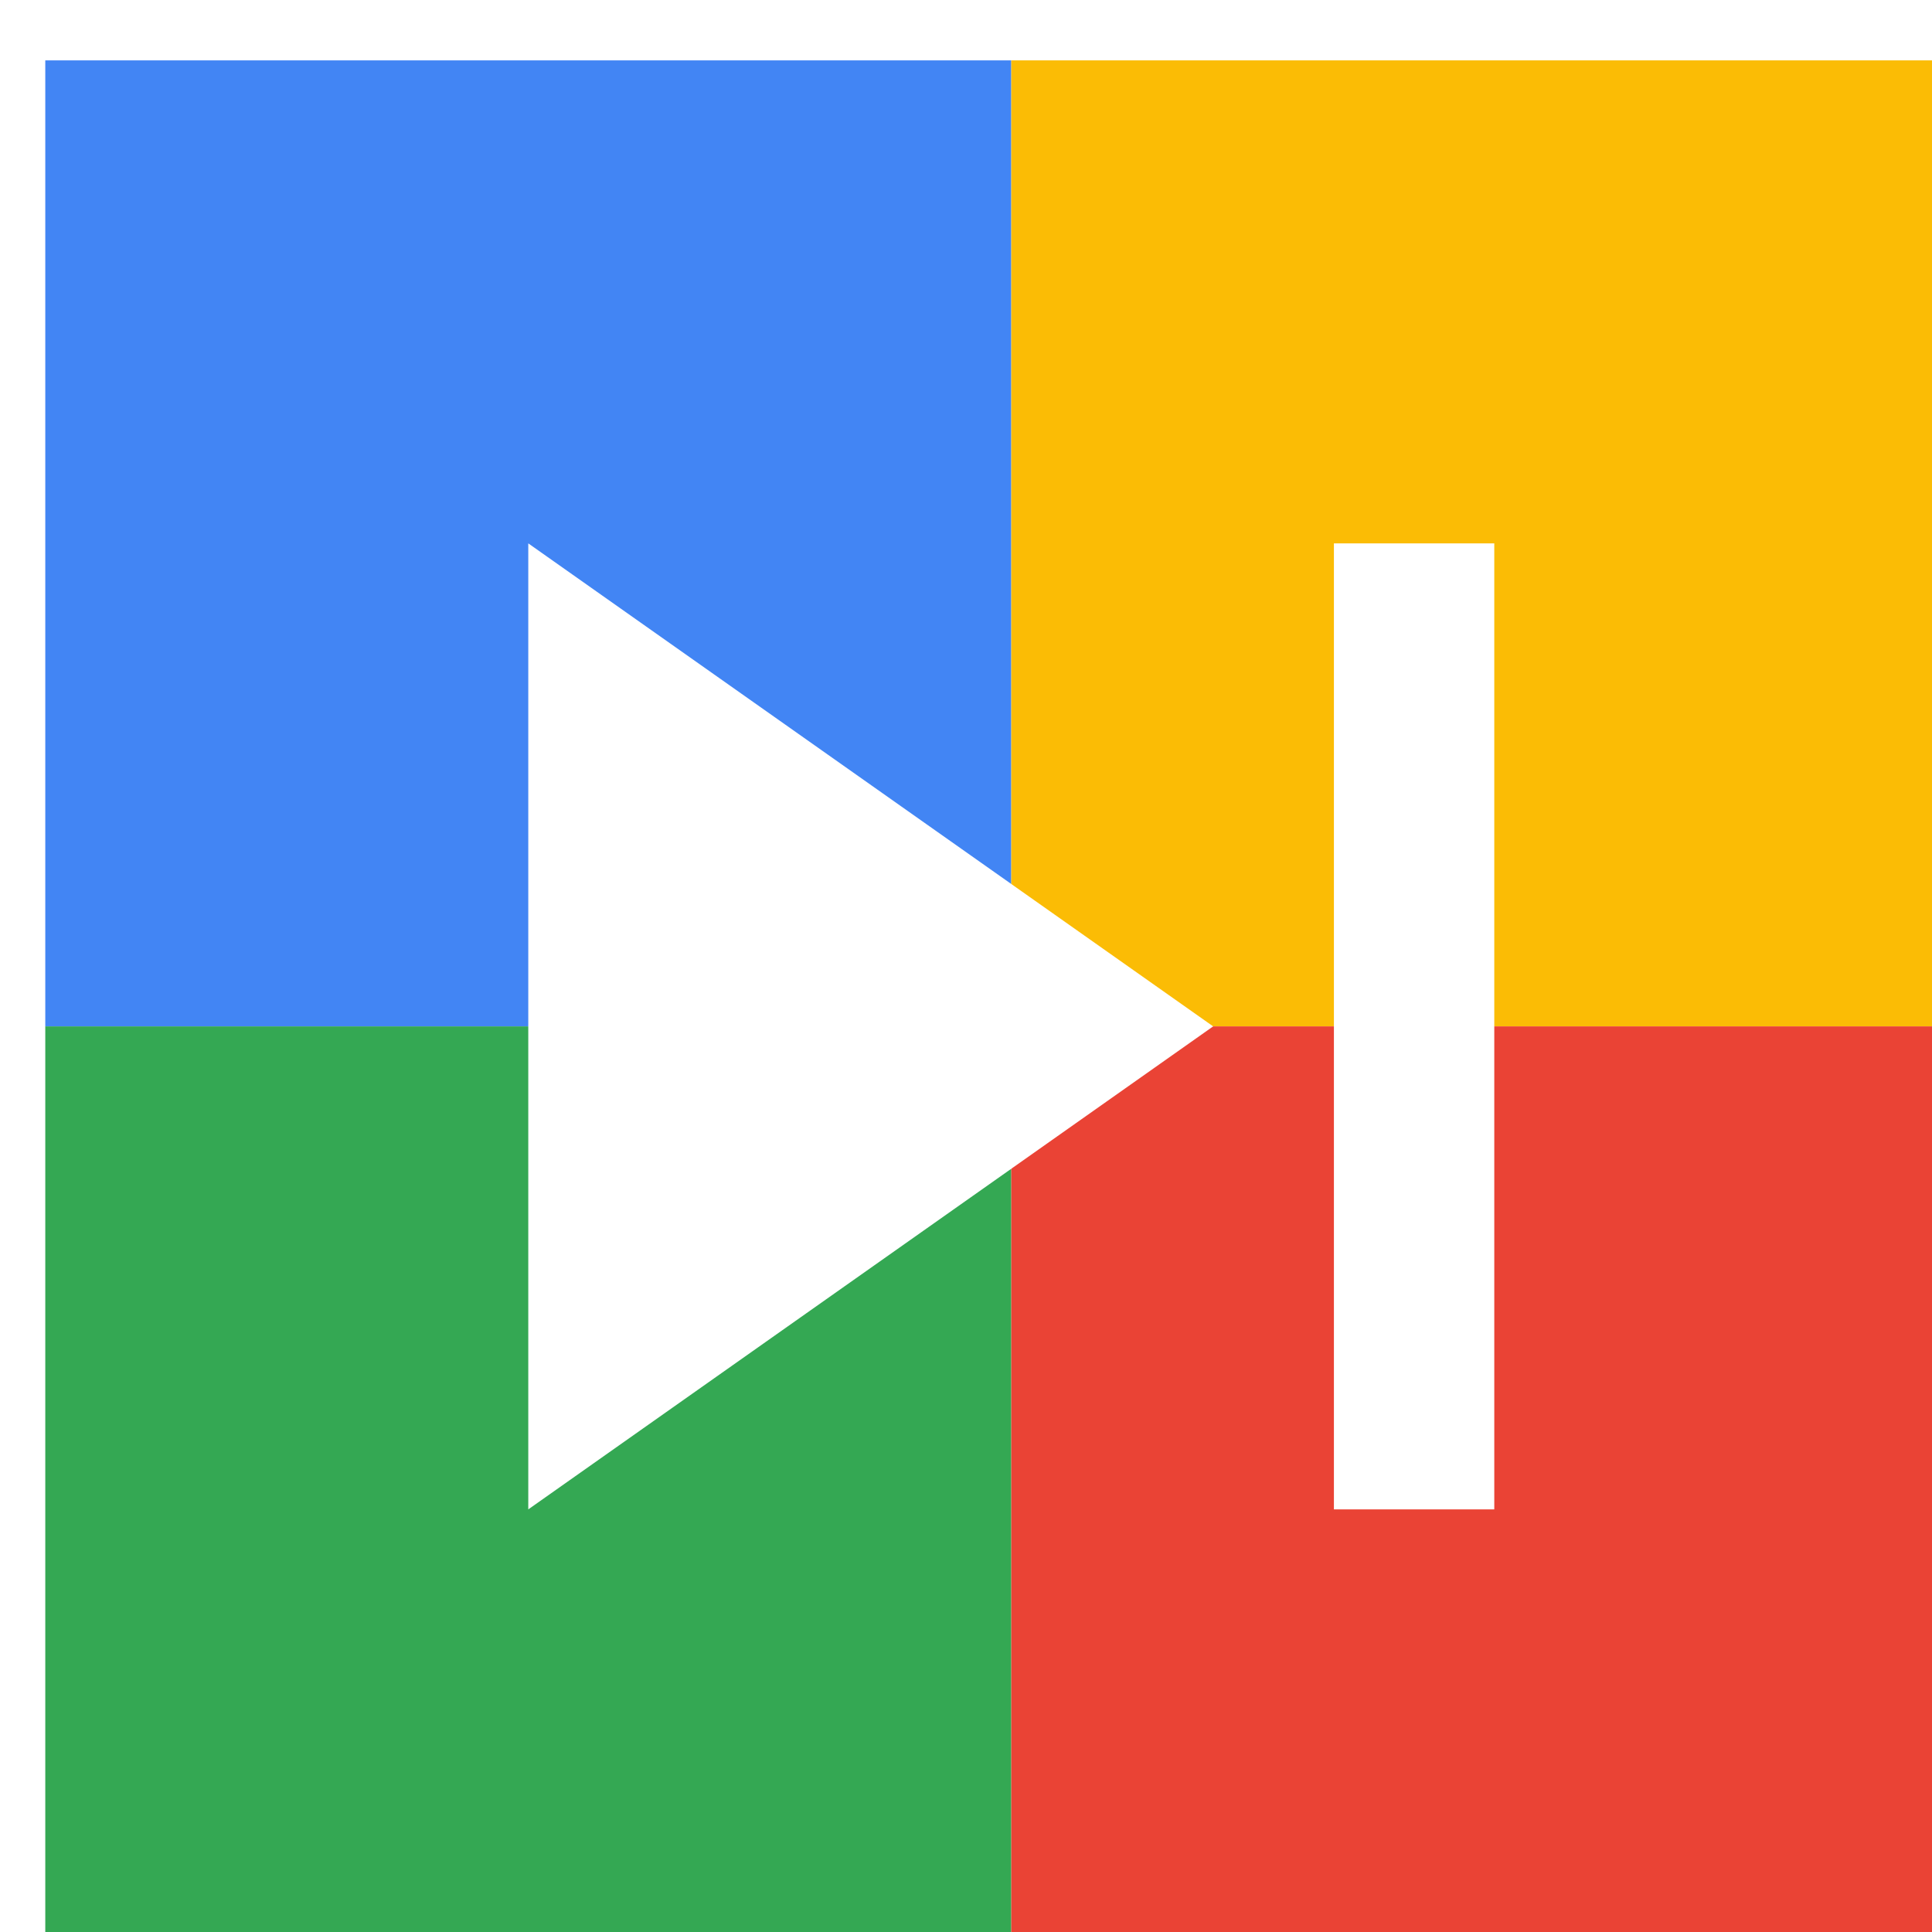
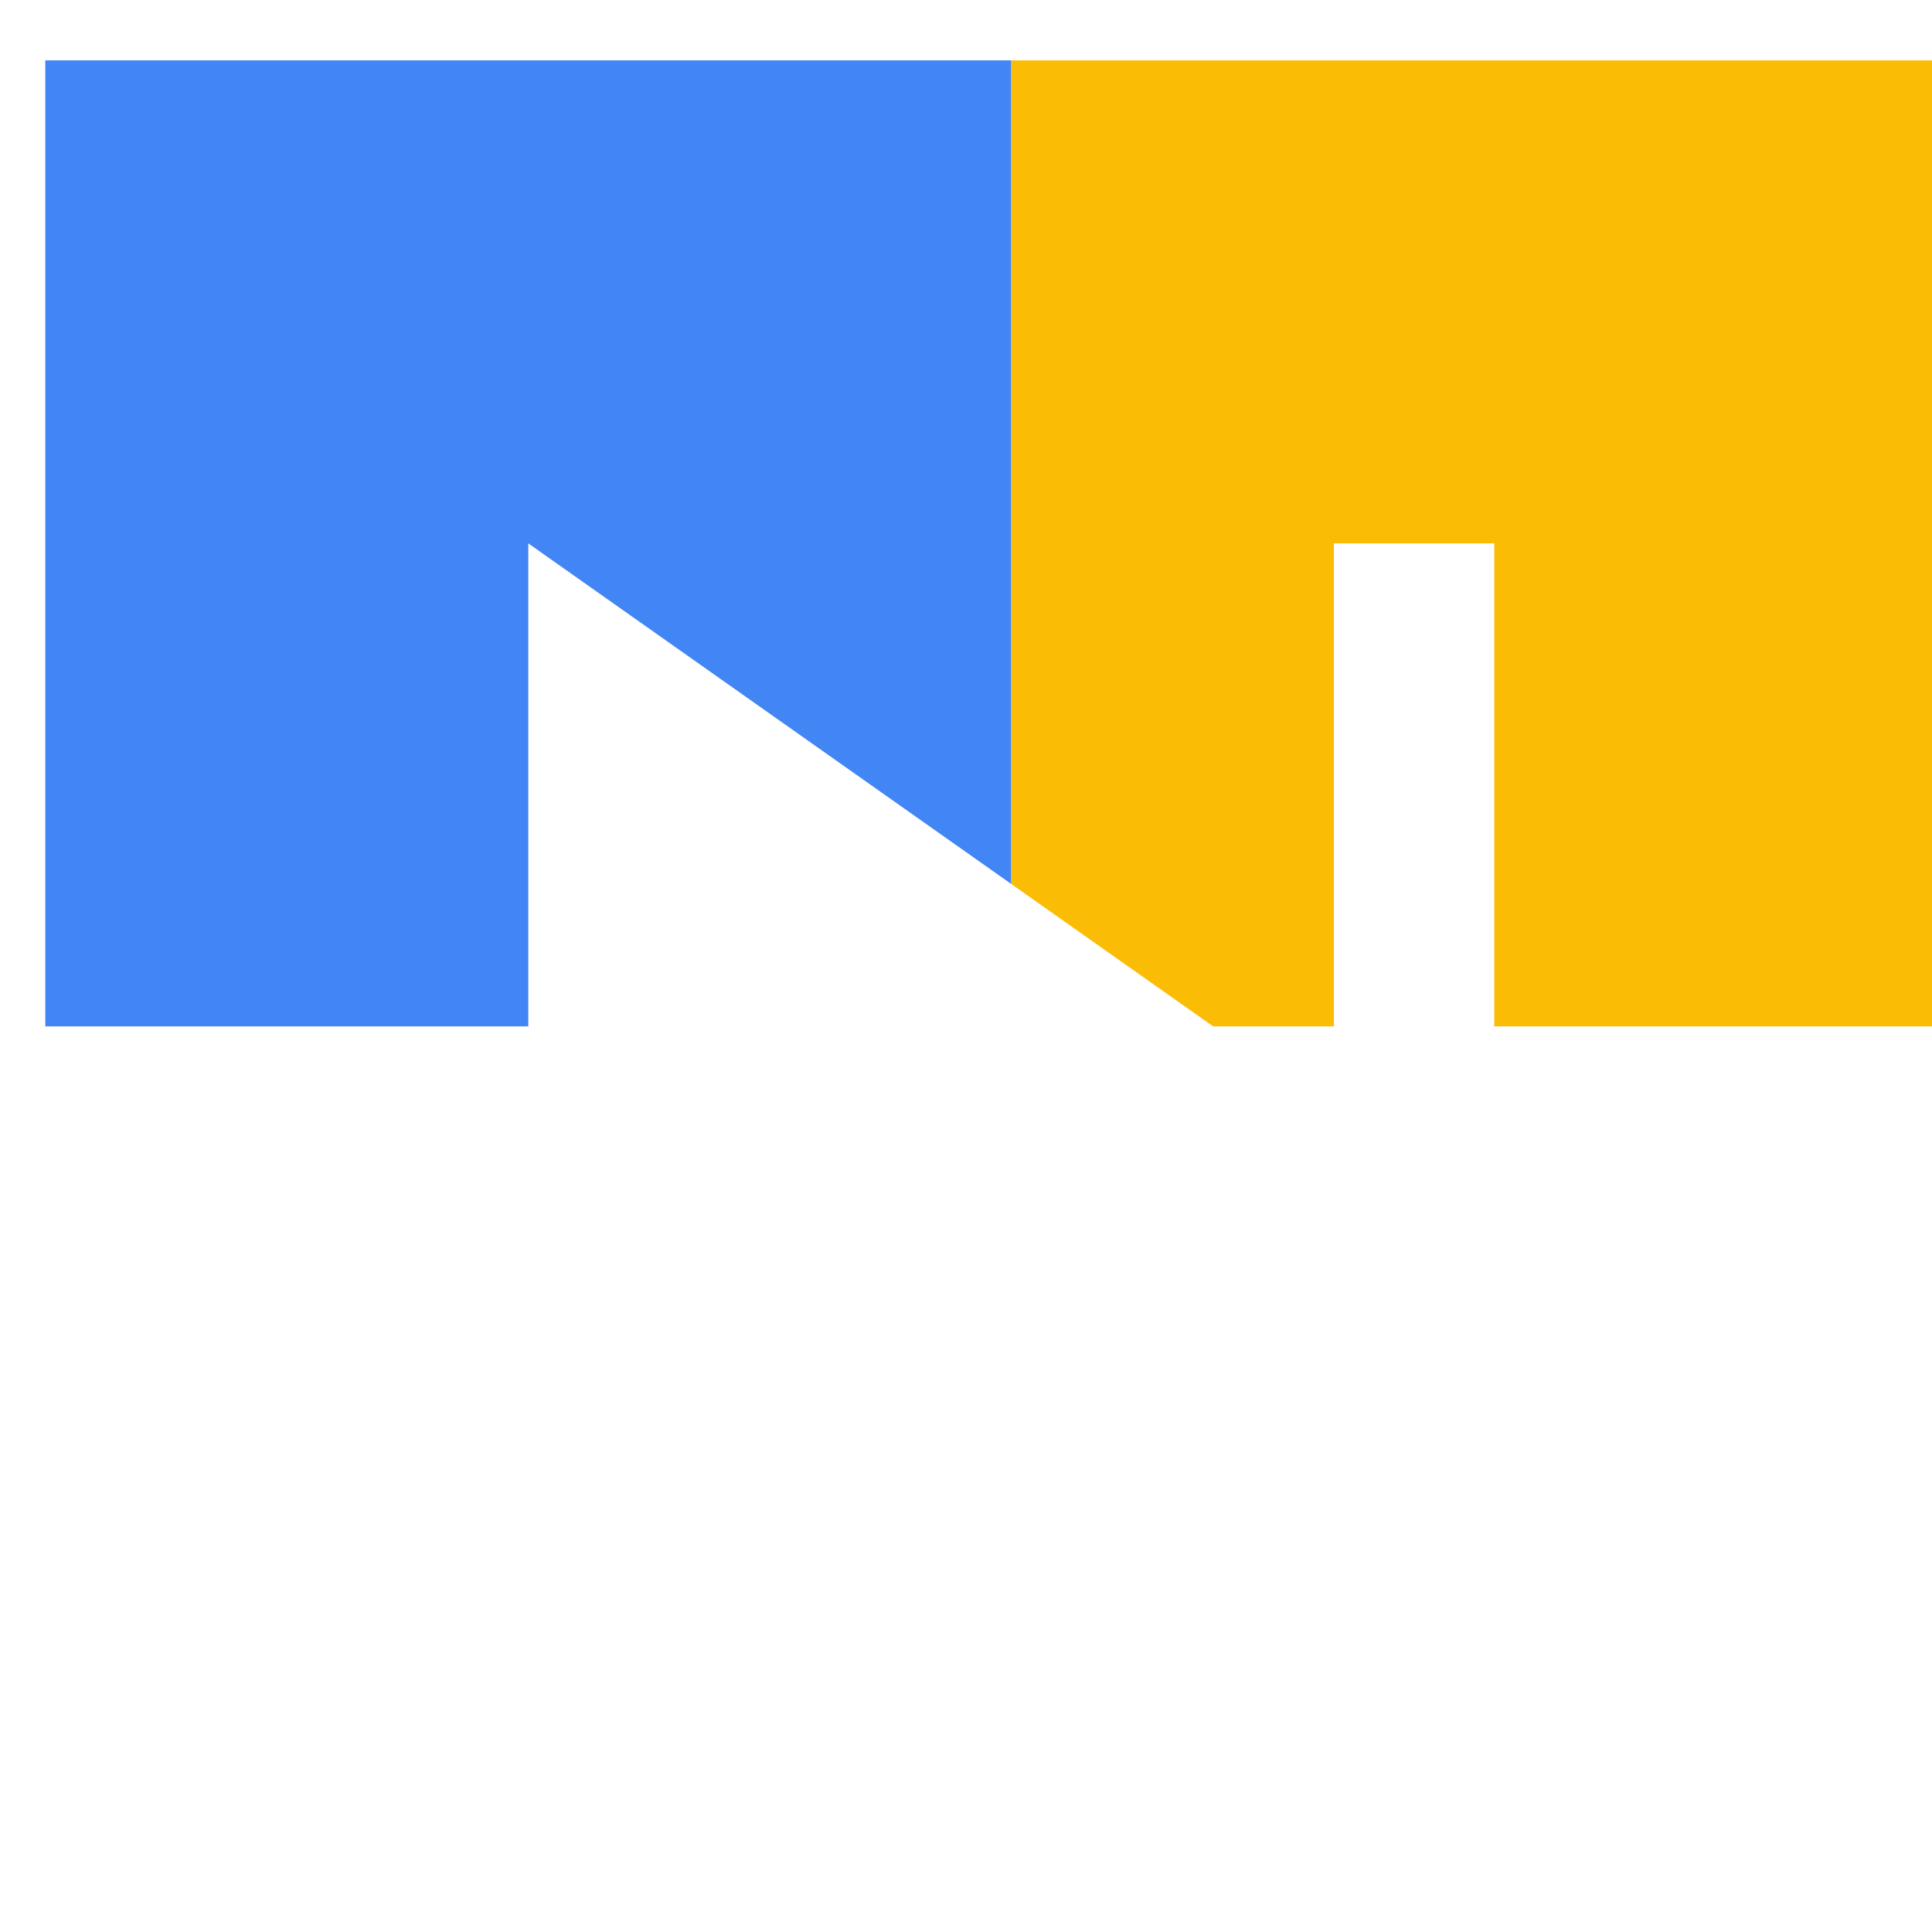
<svg xmlns="http://www.w3.org/2000/svg" viewBox="0 0 1024 1024">
  <defs>
    <filter id="f1" x="0" y="0" width="200%" height="200%">
      <feOffset result="offOut" in="SourceAlpha" dx="24" dy="32" />
      <feGaussianBlur result="blurOut" in="offOut" stdDeviation="16" />
      <feBlend in="SourceGraphic" in2="blurOut" mode="normal" />
    </filter>
    <g id="base">
      <rect x="0" y="0" width="512" height="512" fill="#4285F4" />
-       <rect x="0" y="512" width="512" height="512" fill="#34A853" />
      <rect x="512" y="0" width="512" height="512" fill="#FBBC05" />
-       <rect x="512" y="512" width="512" height="512" fill="#EA4335" />
    </g>
    <g id="asset529" desc="Material Icons (Apache 2.0)/Audio and Video/skip next">
      <path d="M256 768 l363 -256 L256 256 v512 zM683 256 v512 h85 V256 h-85 z" />
    </g>
  </defs>
  <g filter="url(#f1)">
    <use href="#base" />
    <use href="#asset529" fill="white" />
  </g>
</svg>